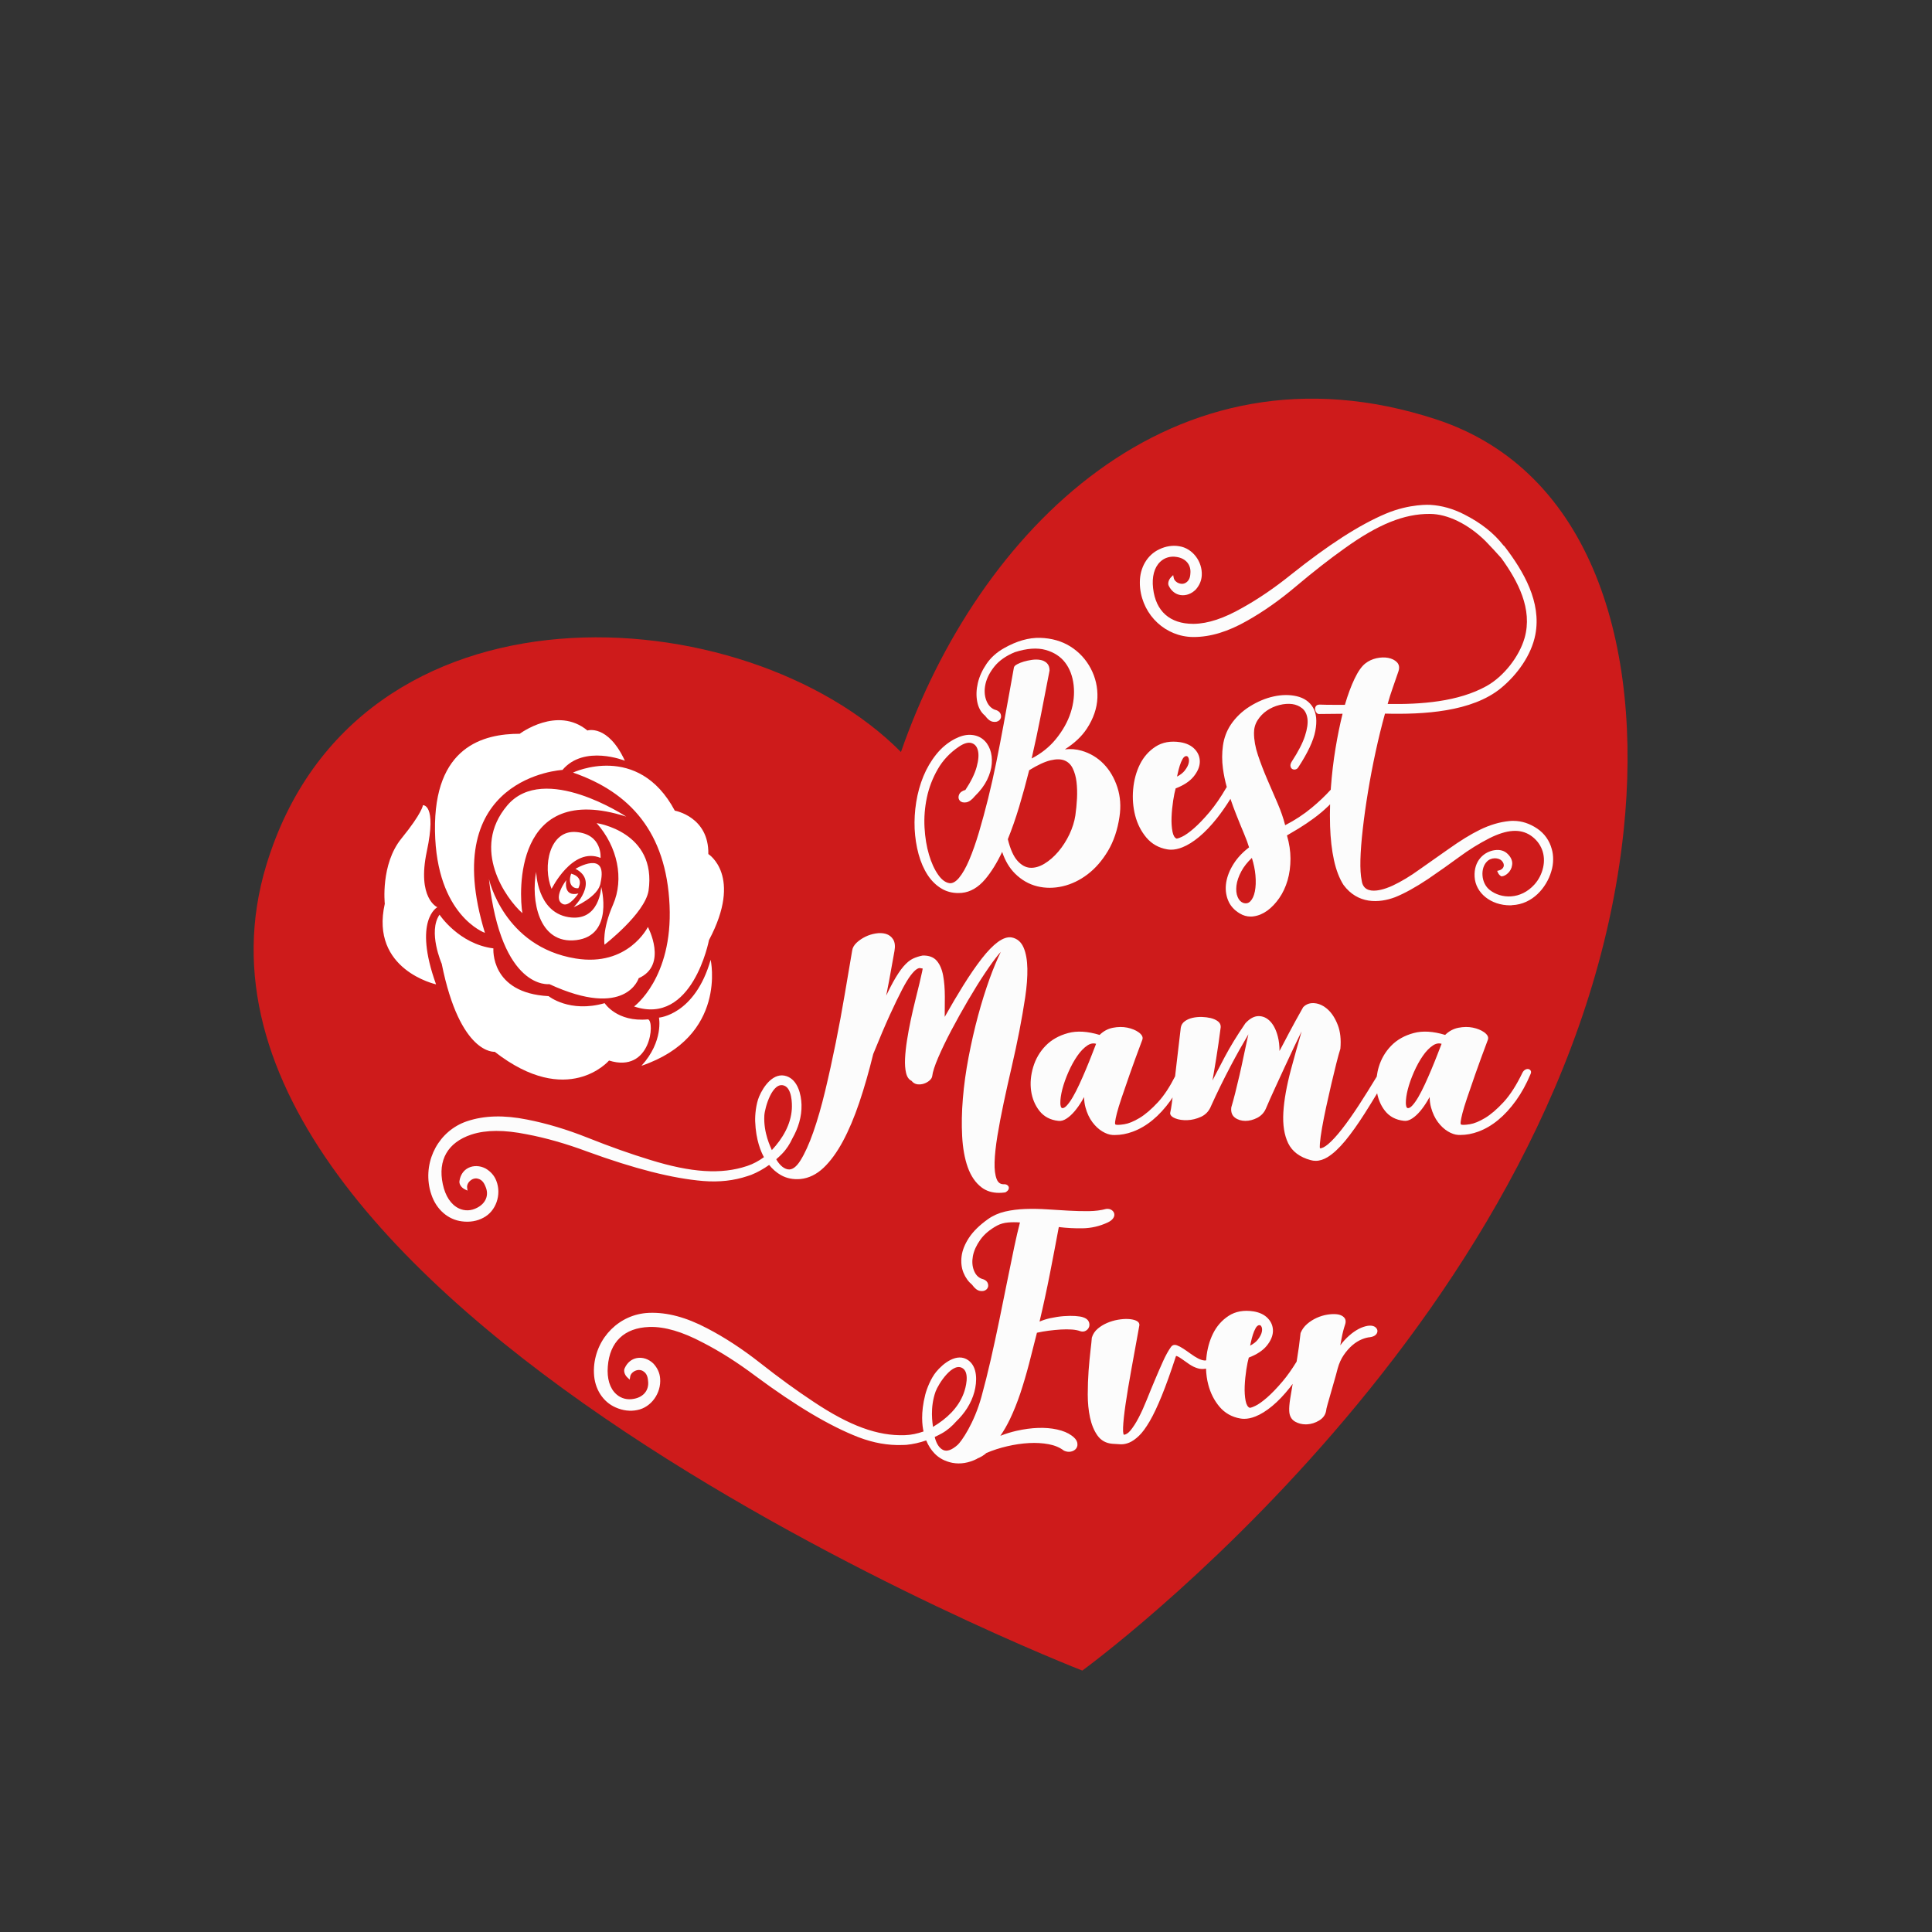
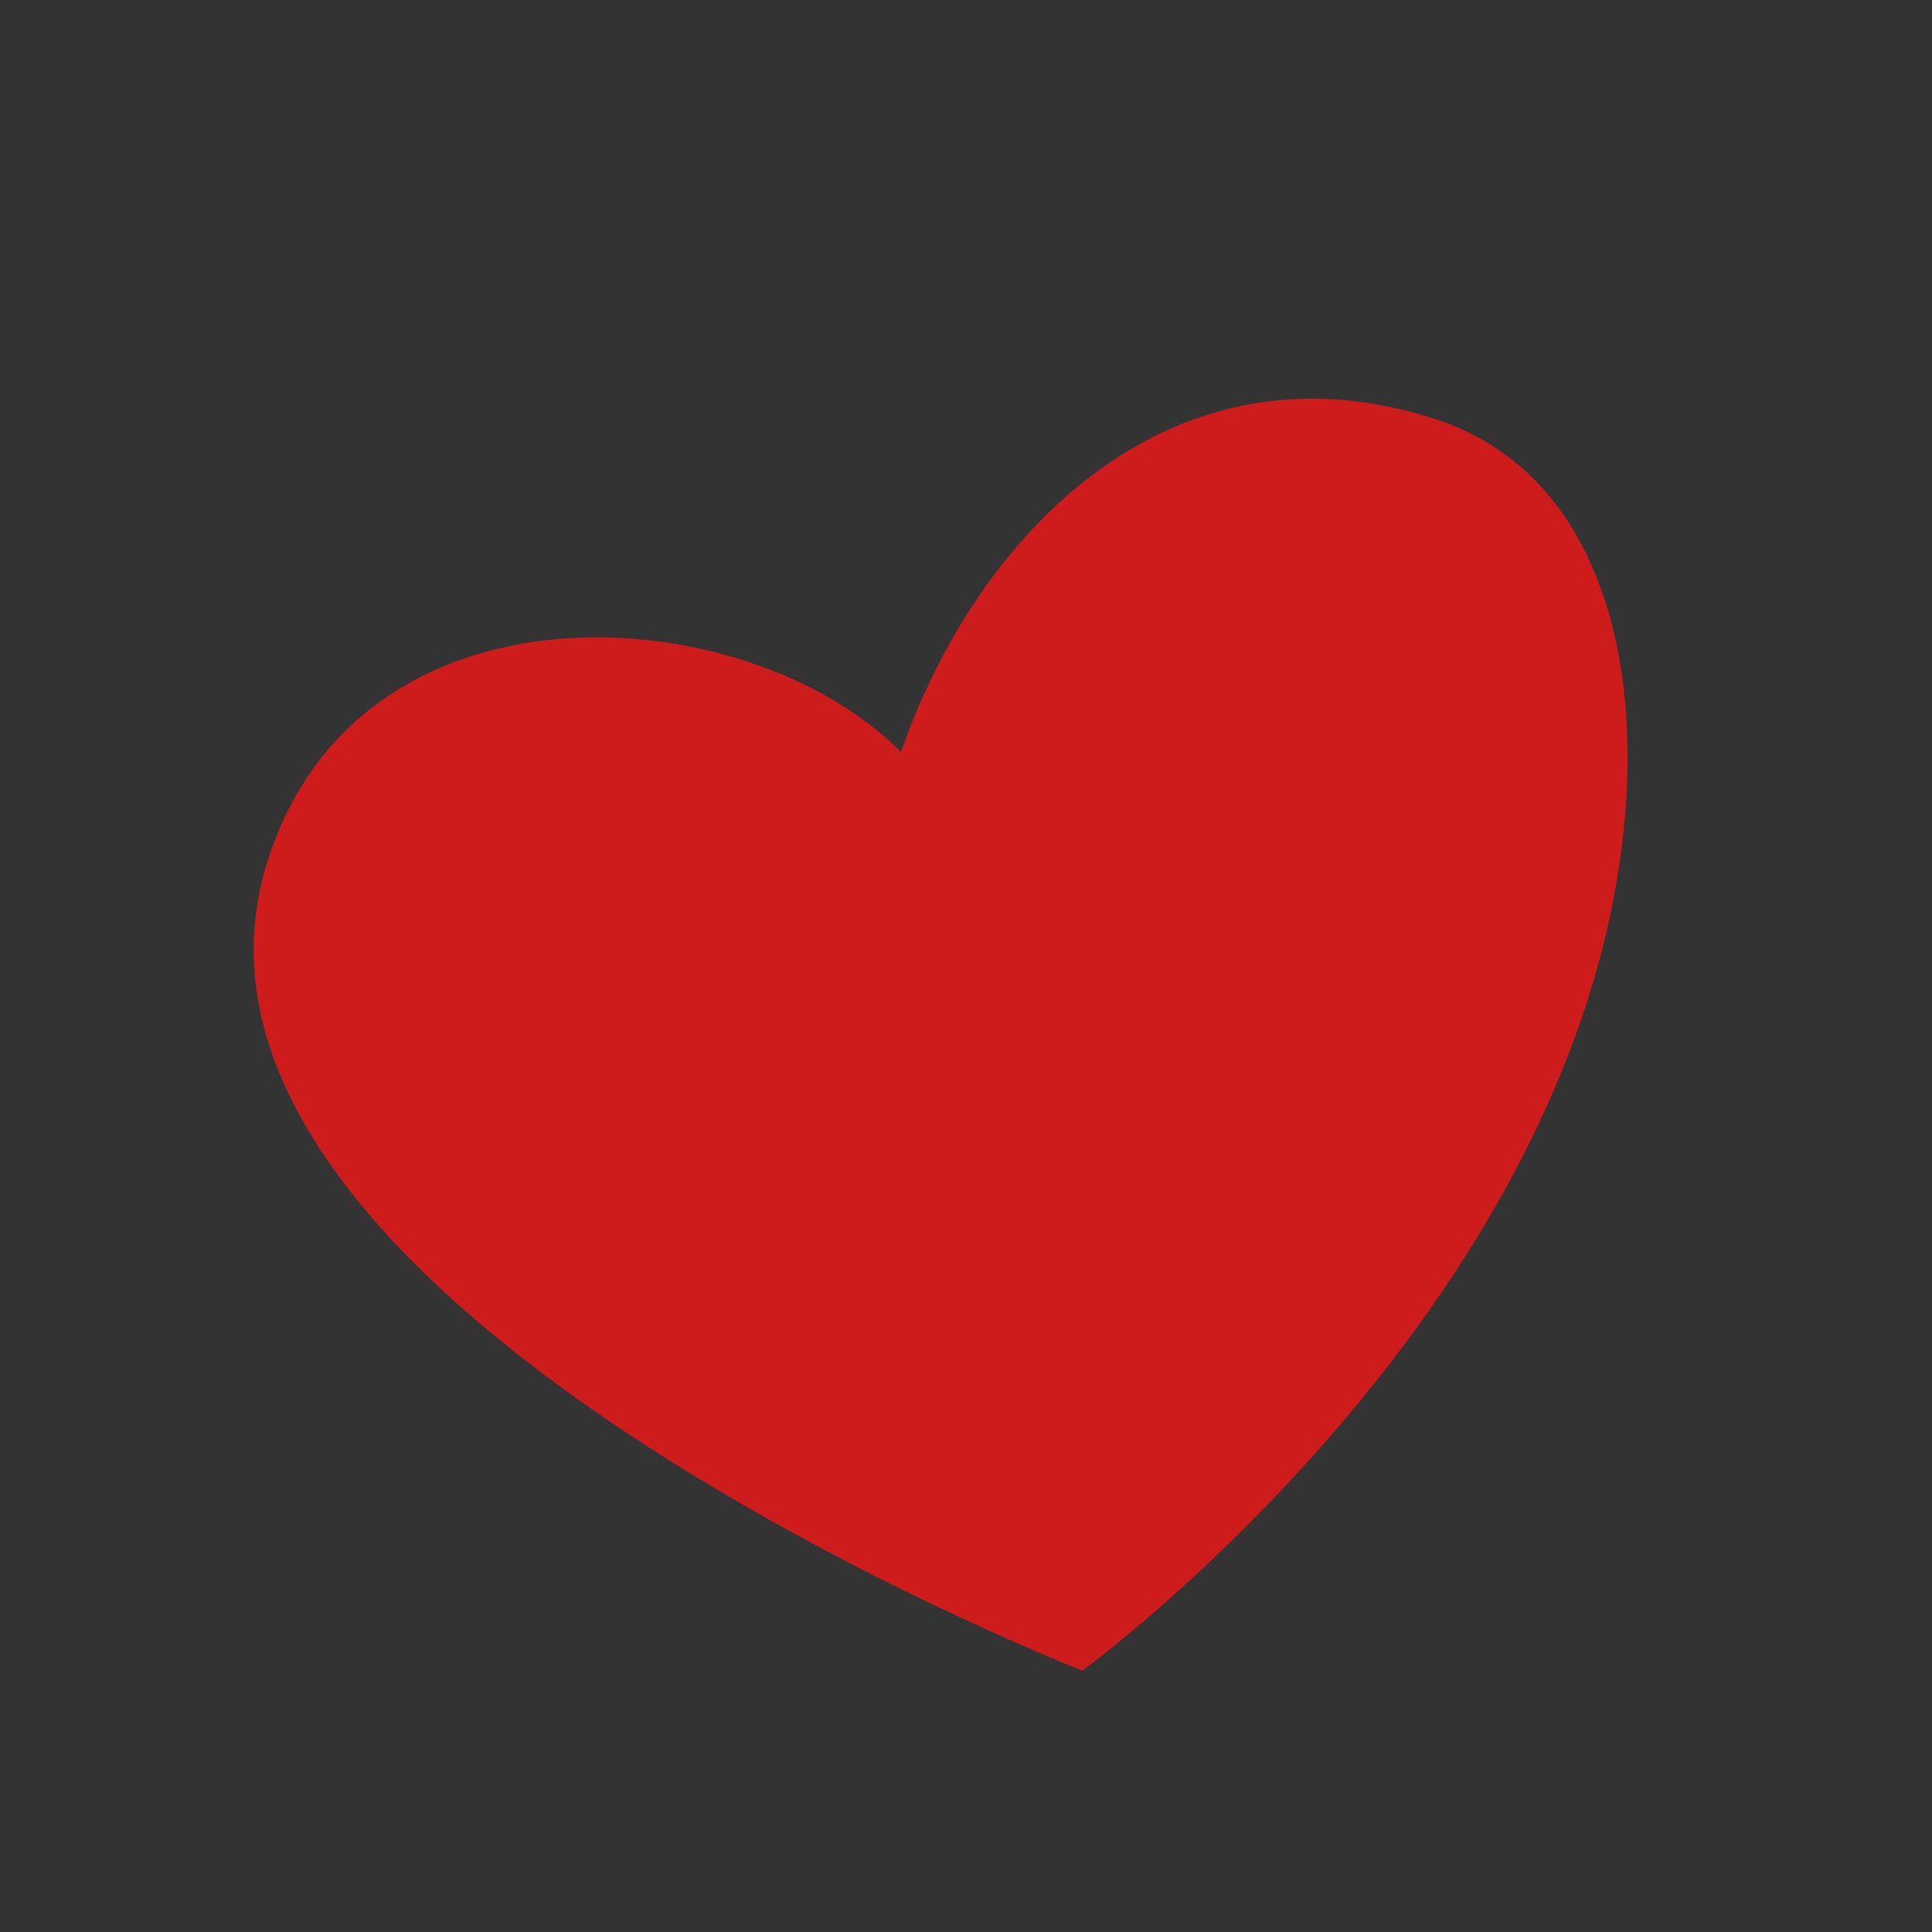
<svg xmlns="http://www.w3.org/2000/svg" version="1.1" id="Mode_Isolation" x="0px" y="0px" viewBox="0 0 600 600" style="enable-background:new 0 0 600 600;" xml:space="preserve">
  <rect x="0" y="0" width="600" height="600" fill="#333333" stroke="none" />
  <style type="text/css">
	.st0{fill:#CE1B1B;}
	.st1{fill:#FCFCFC;}
	.st2{fill:#FFFFFF;}
</style>
  <g>
    <g>
      <path class="st0" d="M504.24,257.95c6-57.11-9.71-111.85-58.31-127.74c-81.94-26.79-142.36,34.87-166.13,103.33    c-48.09-48.48-169.16-56.91-197.09,35.11C41.55,404.23,336.11,518.81,336.11,518.81S488.45,408.28,504.24,257.95z" />
    </g>
  </g>
-   <path class="st1" d="M481.93,263.74c-0.71-2.67-2.27-4.88-4.51-6.4c-2.37-1.6-4.86-2.41-7.42-2.41c-0.42,0-0.89,0-1.3,0.06  c-2.97,0.29-6.04,1.2-9.12,2.71c-2.9,1.42-6.11,3.4-9.81,6.04l-0.93,0.65c-2.69,1.88-5.38,3.76-8.03,5.65  c-2.84,2.06-5.64,3.74-8.3,4.99c-1.5,0.7-8.9,3.91-9.62-1.56c-0.33-1.55-0.47-3.72-0.4-6.44c0.07-2.73,0.32-5.97,0.74-9.62  c0.41-3.64,0.96-7.54,1.63-11.6c0.67-4.06,1.46-8.24,2.37-12.42c0.88-4.06,1.85-8.02,2.89-11.77c11.91,0.3,26.99-0.5,36.04-7.94  c5-4.12,9.43-10.19,10.66-16.62c1.93-10.08-3.65-19.62-9.53-27.31c-0.11-0.15-0.25-0.26-0.38-0.36c-2.98-3.83-7-7.01-12.22-9.65  c-3.41-1.74-6.92-2.74-10.47-2.95c0,0-6.3-0.45-13.83,2.73c-8.3,3.5-17.88,9.72-29.36,18.86c-5.07,4.09-10.16,7.57-15.13,10.34  c-5.78,3.31-10.74,4.96-15.16,5.02c-0.06,0-0.13,0-0.19,0c-7.23,0-11.65-3.93-12.45-11.08c-0.41-3.54,0.37-6.45,2.22-8.2  c1.36-1.29,3.18-1.82,5.12-1.49c2.84,0.44,4.51,2.45,4.24,5.13c-0.06,1.3-0.45,2.17-1.23,2.74c-0.63,0.5-1.49,0.61-2.34,0.29  c-0.83-0.3-1.45-0.94-1.59-1.62l-0.18-0.91l-0.66,0.66c-0.72,0.72-1.15,1.97-0.66,2.77c0.8,1.56,2.09,2.55,3.63,2.78  c1.66,0.25,3.43-0.4,4.75-1.77c1.14-1.31,1.75-2.8,1.82-4.4c0.22-4.33-2.92-8.37-6.98-9c-2.03-0.36-4.19-0.03-6.24,0.96  c-3.71,1.75-6.01,5.66-6.01,10.2c0,0.57,0,1.16,0.08,1.82c0.92,8.6,7.99,15.14,16.46,15.21h0.14c5.26,0,10.72-1.66,16.7-5.08  c5.03-2.84,10.12-6.42,15.12-10.66c5.34-4.5,10.29-8.38,15.16-11.84c10.33-7.42,18.44-10.71,26.41-10.65c5.46,0,11.9,3.14,17.24,8.4  c1.45,1.46,3.45,3.66,4.93,5.31c5.18,7.15,9.8,15.86,7.25,24.8c-1.66,5.82-6.5,11.98-11.8,14.94c-8.78,4.9-20.41,5.75-30.73,5.57  c0.48-1.73,1-3.39,1.56-4.95c0.64-1.81,1.24-3.52,1.78-5.15c0.51-1.47,0.02-2.38-0.49-2.89c-0.66-0.66-1.57-1.11-2.7-1.32  c-1.1-0.21-2.31-0.17-3.61,0.11c-1.3,0.29-2.47,0.83-3.46,1.61c-1.16,0.9-2.27,2.48-3.4,4.85c-1.05,2.21-2.05,4.9-2.96,8.01h-3.85  c-1.38,0-2.71-0.02-4-0.07c-0.73,0-1.06,0.32-1.22,0.59c-0.18,0.33-0.23,0.68-0.16,1.04c0.06,0.32,0.2,0.62,0.39,0.87  c0.25,0.34,0.62,0.49,1.04,0.42l7.08-0.07c-0.82,3.28-1.55,6.87-2.18,10.67c-0.67,4.04-1.15,8.17-1.45,12.26  c-0.02,0.22-0.02,0.43-0.04,0.65c-1.7,1.88-3.68,3.77-5.93,5.63c-2.51,2.08-5.28,3.89-8.23,5.4c-0.54-2.16-1.33-4.42-2.32-6.73  l-3.26-7.55c-1.07-2.49-2.04-5-2.87-7.48c-0.82-2.43-1.23-4.75-1.23-6.91c0-1.43,0.37-2.75,1.11-3.92c0.75-1.19,1.72-2.2,2.89-3  c1.18-0.8,2.5-1.39,3.91-1.74c1.41-0.35,2.75-0.45,3.96-0.29c1.18,0.16,2.23,0.61,3.12,1.33c0.86,0.71,1.4,1.76,1.6,3.13  c0.21,1.42-0.05,3.25-0.76,5.44c-0.72,2.22-2.1,4.89-4.1,7.96c-0.31,0.5-0.44,0.93-0.41,1.31c0.05,0.53,0.3,0.81,0.5,0.95  c0.2,0.14,0.54,0.29,1.02,0.19c0.38-0.08,0.7-0.31,0.91-0.66c2.93-4.48,4.72-8.27,5.29-11.29c0.59-3.07,0.34-5.53-0.73-7.31  c-1.08-1.79-2.78-2.96-5.06-3.49c-2.21-0.51-4.62-0.48-7.14,0.07c-2.52,0.55-5.01,1.6-7.41,3.1c-2.42,1.51-4.41,3.43-5.93,5.7l0,0  c-1.27,1.93-2.08,4.1-2.41,6.46c-0.33,2.33-0.33,4.74,0,7.17c0.26,1.9,0.66,3.82,1.19,5.73c-0.01,0.01-0.03,0.02-0.04,0.03  l-0.08,0.1c-1.75,3.02-3.53,5.6-5.28,7.67c-1.75,2.07-3.38,3.76-4.83,5.02c-1.44,1.25-2.67,2.12-3.67,2.59  c-1.31,0.62-1.67,0.57-1.68,0.58c-0.61-0.23-1.04-0.95-1.28-2.15c-0.26-1.33-0.36-2.88-0.29-4.58c0.07-1.72,0.25-3.46,0.51-5.16  c0.24-1.55,0.5-2.79,0.76-3.7c2.47-0.95,4.33-2.17,5.53-3.62c1.25-1.51,1.91-3.03,1.97-4.52c0.05-1.51-0.46-2.87-1.54-4.02  c-1.06-1.14-2.58-1.88-4.51-2.19c-2.98-0.46-5.56,0-7.68,1.37c-2.09,1.35-3.73,3.21-4.88,5.53c-1.13,2.29-1.84,4.89-2.09,7.73  c-0.25,2.83-0.03,5.58,0.64,8.17c0.68,2.6,1.85,4.9,3.47,6.82c1.65,1.96,3.82,3.19,6.44,3.65c0.4,0.07,0.81,0.11,1.23,0.11  c1.09,0,2.26-0.24,3.49-0.73c1.67-0.66,3.44-1.76,5.25-3.27c1.79-1.5,3.64-3.43,5.48-5.74c1.41-1.78,2.83-3.81,4.22-6.05  c0.57,1.68,1.16,3.31,1.78,4.85c0.86,2.18,1.68,4.18,2.45,6.01c0.69,1.64,1.21,3.05,1.55,4.21c-1.98,1.51-3.59,3.21-4.77,5.07  c-1.24,1.95-2.02,3.9-2.33,5.82c-0.31,1.93-0.12,3.78,0.55,5.48c0.68,1.73,1.92,3.13,3.69,4.17c1.05,0.63,2.17,0.95,3.35,0.95  c0.31,0,0.62-0.02,0.94-0.07c1.48-0.21,2.92-0.81,4.26-1.79c1.32-0.97,2.56-2.26,3.67-3.86c1.11-1.59,1.98-3.45,2.59-5.51  c0.6-2.06,0.91-4.34,0.91-6.77c0-2.31-0.37-4.73-1.09-7.2c1.04-0.6,2.25-1.31,3.67-2.18c1.54-0.94,3.12-2.01,4.7-3.17  c1.58-1.16,3.12-2.46,4.57-3.86c0.16-0.15,0.3-0.31,0.45-0.46c-0.07,2.31-0.07,4.59,0,6.82c0.13,3.89,0.53,7.42,1.2,10.49  c0.68,3.11,1.67,5.7,2.96,7.72c4.41,5.97,10.94,5.74,16.04,3.82c2.93-1.18,6.37-3.08,10.24-5.66c3.69-2.52,6.77-4.71,9.7-6.86  c3.02-2.23,6.16-4.17,9.33-5.79c5.51-2.75,9.6-3.02,12.86-0.83c3.3,2.28,4.73,6.01,3.82,9.96c-0.44,1.95-1.36,3.75-2.66,5.21  c-4.33,4.82-10.38,4.5-13.88,1.75c-1.32-1.02-2.15-2.67-2.28-4.54c-0.12-1.69,0.37-3.27,1.33-4.25c0.6-0.67,1.51-1.06,2.49-1.08  c0.89,0,1.7,0.28,2.19,0.8c0.54,0.61,0.73,1.23,0.55,1.79c-0.18,0.56-0.72,1.02-1.43,1.19l-0.57,0.14l0.23,0.54  c0.2,0.45,0.53,0.84,0.94,1.08l0.13,0.08l0.15-0.01c1.15-0.07,2.92-1.44,3.18-3.46c0.21-1.13-0.25-2.37-1.26-3.38  c-1.02-1.09-2.45-1.53-4.11-1.29c-3.23,0.43-6.57,3.2-6.27,8.29c0.3,5.04,5.05,8.85,11.04,8.85c0.18,0,0.46,0,0.64-0.06  c6.32-0.28,10.64-5.45,12.12-10.43c0.39-1.22,0.59-2.51,0.59-3.83C482.34,265.72,482.2,264.66,481.93,263.74z M365.77,240.13  c0.17-0.8,0.38-1.6,0.62-2.36c0.24-0.75,0.52-1.43,0.85-2.02c0.28-0.5,0.6-0.8,0.94-0.91c0.09-0.02,0.17-0.03,0.25-0.03  c0.24,0,0.42,0.12,0.57,0.37c0.25,0.41,0.32,0.96,0.19,1.65c-0.13,0.73-0.55,1.56-1.24,2.45c-0.54,0.71-1.35,1.34-2.41,1.9  C365.62,240.86,365.69,240.51,365.77,240.13z M389.71,276.84c-0.28,1.38-0.75,2.41-1.42,3.08c-0.61,0.61-1.32,0.76-2.21,0.48  c-0.76-0.3-1.33-0.9-1.72-1.84c-0.41-0.98-0.53-2.16-0.37-3.52c0.17-1.39,0.68-2.9,1.54-4.49c0.76-1.41,1.85-2.79,3.25-4.12  c0.58,1.86,0.96,3.66,1.11,5.37C390.06,273.72,390,275.42,389.71,276.84z M425.83,411.7L425.83,411.7  c-0.68-0.06-1.47,0.07-2.43,0.39c-0.93,0.31-1.91,0.82-2.9,1.51c-0.99,0.69-1.99,1.57-2.97,2.63c-0.45,0.48-0.88,1.01-1.29,1.58  c0.14-0.74,0.27-1.48,0.41-2.22c0.29-1.57,0.66-3,1.09-4.26c0.38-1.16,0.01-1.86-0.38-2.25c-0.5-0.5-1.22-0.81-2.14-0.92  c-0.86-0.1-1.86-0.07-2.99,0.11c-1.13,0.18-2.24,0.52-3.31,1c-1.08,0.49-2.08,1.12-2.97,1.89c-0.92,0.79-1.6,1.73-2.03,2.79  l-0.03,0.13c-0.29,2.75-0.65,5.4-1.07,7.89c-0.05,0.31-0.1,0.6-0.15,0.9c-1.46,2.37-2.92,4.45-4.37,6.15  c-1.75,2.07-3.38,3.75-4.83,5.02c-1.44,1.25-2.67,2.12-3.67,2.59c-1.31,0.63-1.67,0.57-1.68,0.58c0,0,0,0,0,0  c-0.61-0.23-1.04-0.95-1.28-2.15c-0.26-1.33-0.36-2.88-0.29-4.58c0.07-1.73,0.25-3.46,0.51-5.17c0.24-1.55,0.5-2.79,0.76-3.7  c2.47-0.95,4.33-2.17,5.53-3.62c1.25-1.51,1.91-3.03,1.97-4.52c0.05-1.51-0.46-2.87-1.54-4.02c-1.06-1.14-2.58-1.88-4.51-2.19  c-2.98-0.46-5.56,0-7.68,1.37c-2.09,1.35-3.73,3.21-4.88,5.53c-1.13,2.29-1.83,4.89-2.09,7.73c-0.02,0.19-0.01,0.37-0.03,0.56  c-0.15,0.05-0.31,0.07-0.48,0.06c-0.62-0.04-1.29-0.25-1.99-0.61c-0.73-0.38-1.51-0.86-2.3-1.44c-0.8-0.58-1.57-1.12-2.32-1.61  c-0.74-0.49-1.41-0.84-1.99-1.05c-1.01-0.37-1.58,0.13-1.83,0.47c-0.8,1.11-1.63,2.59-2.46,4.42c-0.82,1.82-1.67,3.76-2.52,5.79  c-0.87,2.05-1.72,4.13-2.56,6.23c-0.83,2.07-1.68,3.95-2.53,5.58c-0.84,1.62-1.7,2.94-2.53,3.95c-0.75,0.9-1.47,1.32-2.07,1.32  c-0.01-0.01-0.31-0.3-0.23-2.24c0.07-1.75,0.33-4.17,0.77-7.21c0.45-3.07,1.05-6.73,1.81-10.87l2.48-13.65  c0.05-0.44-0.09-1.05-1.08-1.48c-0.62-0.27-1.43-0.43-2.39-0.48c-0.96-0.05-2.02,0.03-3.19,0.23c-1.17,0.2-2.3,0.54-3.37,1  c-1.08,0.46-2.05,1.06-2.9,1.78c-0.89,0.75-1.5,1.68-1.82,2.75l-0.02,0.11c-0.05,0.73-0.18,2.03-0.4,3.86  c-0.22,1.86-0.42,4-0.6,6.35c-0.17,2.37-0.26,4.86-0.26,7.4c0,2.57,0.24,4.97,0.71,7.14c0.48,2.2,1.25,4.07,2.3,5.55  c1.1,1.55,2.65,2.42,4.64,2.58l2.44,0.15c0.11,0.01,0.21,0.01,0.32,0.01c0.81,0,1.65-0.18,2.49-0.53c0.94-0.39,1.95-1.1,3-2.1  c1.04-0.99,2.17-2.53,3.35-4.55c1.17-2.01,2.42-4.66,3.73-7.88c1.3-3.2,2.77-7.27,4.34-12.1l0.01-0.02c0.05-0.17,0.1-0.24,0.12-0.25  c0.01-0.01,0.07-0.01,0.19,0.03c0.45,0.16,0.99,0.47,1.61,0.93c0.67,0.5,1.43,1.03,2.28,1.6c0.88,0.6,1.79,1.03,2.7,1.29  c0.82,0.24,1.66,0.25,2.5,0.08c0.06,1.72,0.28,3.4,0.71,5.01c0.68,2.6,1.85,4.9,3.47,6.82c1.65,1.96,3.82,3.19,6.44,3.65  c0.4,0.07,0.8,0.11,1.23,0.11c1.09,0,2.26-0.24,3.49-0.73c1.67-0.66,3.44-1.76,5.25-3.27c1.79-1.49,3.64-3.42,5.48-5.74  c0.28-0.35,0.56-0.74,0.84-1.11c-0.3,1.72-0.56,3.26-0.77,4.61c-0.25,1.61-0.35,2.89-0.3,3.8c0.06,1.56,0.69,2.69,1.89,3.35  c0.99,0.54,2.07,0.81,3.23,0.81c0.15,0,0.3,0,0.45-0.01c1.31-0.08,2.56-0.48,3.71-1.18c1.21-0.74,1.93-1.71,2.16-2.93  c0.04-0.46,0.2-1.15,0.46-2.06c0.27-0.94,0.58-2.03,0.93-3.26c0.34-1.23,0.71-2.53,1.11-3.88c0.4-1.36,0.77-2.71,1.11-4.04  c0.43-1.57,1.06-2.97,1.89-4.18c0.83-1.21,1.74-2.24,2.69-3.05c0.94-0.8,1.92-1.41,2.9-1.81c0.98-0.4,1.83-0.62,2.55-0.67  c0.74-0.11,1.28-0.32,1.65-0.63c0.4-0.33,0.62-0.72,0.66-1.16c0.03-0.31-0.04-0.78-0.53-1.23  C426.91,411.95,426.43,411.76,425.83,411.7z M388.47,416.86c0.17-0.8,0.38-1.6,0.62-2.36c0.24-0.75,0.52-1.43,0.85-2.02  c0.28-0.5,0.6-0.8,0.94-0.91c0.09-0.02,0.17-0.04,0.25-0.04c0.24,0,0.42,0.12,0.57,0.37c0.25,0.41,0.32,0.96,0.19,1.65  c-0.13,0.73-0.55,1.56-1.24,2.45c-0.54,0.71-1.35,1.34-2.41,1.9C388.31,417.59,388.39,417.24,388.47,416.86z M473.53,332.29  c-0.29,0.2-0.54,0.49-0.73,0.87c-1.85,3.84-3.81,6.9-5.84,9.1c-2.03,2.2-3.98,3.87-5.78,4.95c-1.79,1.07-3.37,1.72-4.71,1.93  c-1.74,0.28-2.39,0.2-2.65,0.12c-0.05-0.01-0.11-0.04-0.18-0.15c0-0.01-0.09-0.18,0-0.86c0.07-0.57,0.25-1.43,0.54-2.57  c0.29-1.14,0.77-2.71,1.43-4.67c0.67-1.97,1.52-4.44,2.55-7.4c1.04-2.97,2.36-6.58,3.92-10.73c0.28-0.78-0.12-1.56-1.18-2.32  c-0.92-0.65-2.09-1.13-3.49-1.42c-1.39-0.28-2.9-0.27-4.49,0.04c-1.53,0.3-2.92,1.04-4.12,2.22c-3.71-1.13-6.99-1.33-9.76-0.58  c-2.84,0.76-5.2,2.09-7,3.95c-1.8,1.85-3.1,4.07-3.86,6.61c-0.3,1-0.49,1.99-0.62,2.97c-1.94,3.2-3.79,6.16-5.5,8.79  c-1.93,2.96-3.73,5.51-5.34,7.56c-1.6,2.04-3.03,3.59-4.26,4.63c-1.02,0.86-1.93,1.33-2.55,1.28c-0.03-0.17-0.07-0.58,0-1.49  c0.1-1.26,0.32-2.89,0.66-4.84c0.34-1.94,0.77-4.14,1.29-6.53c0.52-2.39,1.05-4.75,1.59-7.06c0.54-2.32,1.06-4.45,1.55-6.4  c0.48-1.91,0.9-3.43,1.25-4.53l0.02-0.11c0.25-2.83-0.02-5.3-0.81-7.33c-0.79-2.04-1.82-3.65-3.05-4.78  c-1.26-1.15-2.61-1.82-4.02-1.98c-1.46-0.17-2.68,0.23-3.63,1.18l-0.08,0.11c-0.84,1.48-1.62,2.88-2.34,4.19  c-0.72,1.31-1.4,2.57-2.04,3.78c-0.64,1.21-1.29,2.43-1.93,3.67c-0.32,0.62-0.66,1.26-1.01,1.9c0.01-1.61-0.16-3.1-0.51-4.46  c-0.51-2-1.29-3.57-2.3-4.66c-1.06-1.14-2.29-1.71-3.66-1.71c-1.37,0-2.74,0.73-4.12,2.22c-1.4,2.05-2.61,3.91-3.6,5.54  c-1.01,1.66-1.95,3.3-2.79,4.88c-0.84,1.58-1.68,3.19-2.52,4.82c-0.41,0.8-0.85,1.65-1.31,2.53c0.13-0.72,0.25-1.41,0.36-2.07  c0.27-1.58,0.53-3.14,0.78-4.67c0.25-1.53,0.48-3.08,0.71-4.64c0.22-1.56,0.46-3.27,0.7-5.15l0-0.02c0.04-0.5-0.08-1.22-0.9-1.85  c-0.57-0.43-1.31-0.76-2.19-0.98c-0.85-0.2-1.78-0.32-2.77-0.35c-1-0.02-1.96,0.07-2.86,0.27c-0.93,0.21-1.74,0.56-2.4,1.04  c-0.73,0.52-1.16,1.21-1.28,2.05c-0.49,4.15-0.92,7.73-1.26,10.74c-0.18,1.57-0.35,3.01-0.5,4.34c-1.69,3.33-3.47,6.02-5.29,8  c-2.03,2.2-3.98,3.87-5.78,4.95c-1.79,1.07-3.37,1.72-4.71,1.93c-1.74,0.28-2.39,0.2-2.65,0.12c-0.05-0.01-0.11-0.04-0.18-0.15  c0-0.01-0.09-0.18,0-0.86c0.07-0.57,0.25-1.43,0.54-2.57c0.29-1.14,0.77-2.71,1.43-4.67c0.67-1.97,1.52-4.44,2.55-7.4  c1.04-2.97,2.36-6.58,3.92-10.73c0.28-0.78-0.12-1.56-1.18-2.32c-0.92-0.65-2.09-1.13-3.49-1.42c-1.39-0.28-2.9-0.27-4.49,0.04  c-1.53,0.3-2.92,1.04-4.12,2.22c-3.71-1.13-6.99-1.33-9.76-0.58c-2.84,0.76-5.2,2.09-7,3.95c-1.8,1.85-3.1,4.07-3.86,6.61  c-0.76,2.53-0.97,5-0.65,7.36c0.33,2.38,1.2,4.47,2.58,6.24c1.41,1.8,3.4,2.85,5.88,3.11c0.81,0.12,1.69-0.13,2.61-0.75  c0.85-0.56,1.68-1.33,2.48-2.28c0.78-0.93,1.53-2,2.23-3.17c0.24-0.4,0.46-0.8,0.68-1.19c0.01,1.16,0.16,2.26,0.45,3.29  c0.48,1.75,1.2,3.27,2.12,4.5c0.92,1.23,1.96,2.2,3.07,2.87c1.13,0.68,2.19,1.05,3.16,1.11c0.24,0.01,0.47,0.02,0.71,0.02  c1.86,0,3.75-0.35,5.63-1.05c2.12-0.78,4.19-1.99,6.14-3.6c1.95-1.6,3.81-3.63,5.53-6.02c0.23-0.32,0.45-0.67,0.67-1.01  c-0.09,0.7-0.17,1.33-0.24,1.87c-0.17,1.24-0.33,2.15-0.46,2.7c-0.16,0.54-0.02,1.31,1.55,1.94c1.05,0.42,2.29,0.6,3.72,0.55  c1.42-0.05,2.85-0.4,4.26-1.04c1.47-0.67,2.54-1.85,3.17-3.47c1.82-4.03,3.88-8.23,6.13-12.49c1.74-3.3,3.56-6.54,5.41-9.66  c-0.12,0.55-0.26,1.17-0.41,1.84c-0.35,1.53-0.72,3.26-1.11,5.19c-0.41,1.97-0.83,3.91-1.26,5.76c-0.44,1.92-0.89,3.76-1.33,5.51  c-0.43,1.71-0.83,3.16-1.2,4.4c-0.17,1.42,0.22,2.5,1.16,3.2c1.73,1.3,4.47,1.31,6.9,0.04c1.23-0.64,2.13-1.6,2.67-2.84  c0.83-1.95,1.77-4.08,2.81-6.32l3.07-6.67c1.01-2.19,1.99-4.28,2.92-6.25c0.86-1.82,1.63-3.41,2.31-4.77  c-1.23,4.25-2.34,8.24-3.32,11.9c-1.33,5-2.13,9.45-2.35,13.24c-0.23,3.85,0.28,7.07,1.49,9.58c1.25,2.57,3.59,4.34,6.98,5.26  c0.52,0.15,1.04,0.22,1.57,0.22c1.22,0,2.46-0.39,3.72-1.16c1.72-1.06,3.55-2.77,5.46-5.07c1.88-2.28,3.92-5.15,6.07-8.53  c1.21-1.9,2.5-3.99,3.84-6.21c0.4,2.04,1.2,3.87,2.42,5.43c1.41,1.8,3.4,2.85,5.88,3.11c0.81,0.12,1.69-0.13,2.61-0.75  c0.85-0.56,1.68-1.33,2.48-2.28c0.78-0.93,1.53-2,2.23-3.17c0.24-0.4,0.46-0.8,0.68-1.19c0.01,1.16,0.16,2.26,0.45,3.29  c0.48,1.75,1.2,3.27,2.12,4.5c0.92,1.23,1.96,2.2,3.07,2.87c1.13,0.68,2.19,1.05,3.16,1.11c0.24,0.01,0.47,0.02,0.71,0.02  c1.86,0,3.75-0.35,5.63-1.05c2.12-0.78,4.19-1.99,6.14-3.6c1.95-1.6,3.81-3.63,5.53-6.02c1.72-2.39,3.24-5.16,4.52-8.21  c0.3-0.61,0.15-0.99-0.03-1.21C474.89,331.89,474.18,331.85,473.53,332.29z M339.08,327.56c-0.57,1.47-1.19,3.01-1.85,4.58  c-0.65,1.55-1.33,3.1-2.03,4.61c-0.68,1.49-1.38,2.83-2.05,3.99c-0.67,1.14-1.32,2.05-1.93,2.68c-0.52,0.54-0.97,0.77-1.33,0.71  l-0.01,0c-0.45-0.07-0.56-0.86-0.58-1.52c-0.02-1.18,0.18-2.63,0.61-4.31c0.44-1.7,1.08-3.5,1.9-5.37c0.82-1.86,1.75-3.56,2.77-5.03  c0.99-1.44,2.07-2.54,3.19-3.27c0.61-0.39,1.21-0.59,1.81-0.59c0.27,0,0.55,0.04,0.82,0.12  C340.01,325.16,339.57,326.29,339.08,327.56z M446.38,327.56c-0.57,1.47-1.19,3.01-1.85,4.58c-0.65,1.55-1.33,3.1-2.03,4.61  c-0.68,1.49-1.38,2.83-2.05,3.99c-0.67,1.14-1.32,2.05-1.93,2.68c-0.52,0.54-0.97,0.77-1.33,0.71l-0.01,0  c-0.45-0.07-0.56-0.86-0.58-1.52c-0.02-1.18,0.18-2.63,0.61-4.31c0.44-1.7,1.08-3.5,1.9-5.37c0.82-1.86,1.75-3.56,2.77-5.03  c0.99-1.44,2.07-2.54,3.19-3.27c0.61-0.39,1.21-0.59,1.81-0.59c0.27,0,0.55,0.04,0.82,0.12  C447.31,325.16,446.87,326.29,446.38,327.56z M338.07,410.35c-0.29-0.58-0.88-1-1.81-1.29c-0.49-0.16-1.24-0.28-2.3-0.36  c-1.03-0.07-2.24-0.06-3.59,0.04c-1.35,0.1-2.78,0.32-4.25,0.64c-1.14,0.25-2.24,0.6-3.28,1.05c1.19-5.03,2.28-10.09,3.25-15.05  c0.99-5.04,1.9-9.85,2.73-14.31c2.47,0.31,4.97,0.43,7.42,0.39c2.65-0.05,5.22-0.64,7.64-1.75c0.83-0.38,1.4-0.8,1.74-1.26  c0.39-0.51,0.53-1.02,0.42-1.52c-0.1-0.48-0.39-0.87-0.85-1.17c-0.44-0.28-0.97-0.39-1.66-0.32c-1.58,0.43-3.38,0.66-5.35,0.69  c-2,0.02-4.11-0.02-6.3-0.15c-2.2-0.12-4.44-0.26-6.73-0.41c-2.3-0.15-4.57-0.19-6.75-0.11c-2.2,0.08-4.3,0.34-6.24,0.79  c-1.98,0.46-3.79,1.26-5.36,2.38c-2.61,1.86-4.58,3.8-5.87,5.76c-1.3,1.98-2.07,3.92-2.3,5.77c-0.23,1.86-0.03,3.58,0.59,5.1  c0.61,1.51,1.52,2.77,2.69,3.75c0.81,1.13,1.61,1.74,2.43,1.89c0.86,0.15,1.53,0,2.02-0.46c0.36-0.33,0.73-0.92,0.43-1.85  c-0.23-0.72-0.93-1.23-2.02-1.5c-1.06-0.44-1.82-1.28-2.32-2.57c-0.51-1.31-0.61-2.8-0.31-4.43c0.31-1.65,1.08-3.35,2.29-5.06  c1.21-1.71,2.98-3.2,5.27-4.44c0.97-0.51,2.11-0.83,3.37-0.94c1.13-0.1,2.37-0.11,3.69-0.01c-0.56,2.1-1.15,4.66-1.78,7.63  c-0.69,3.29-1.42,6.84-2.19,10.67c-0.77,3.83-1.58,7.84-2.44,12.03c-0.86,4.16-1.75,8.3-2.66,12.28c-0.92,4-1.87,7.83-2.85,11.38  c-2.32,8.51-6.34,14.12-7.46,15.11c-1.78,1.57-3.27,2.1-4.43,1.58c-1.13-0.52-1.98-1.7-2.53-3.53c-0.05-0.17-0.09-0.36-0.13-0.54  c0.73-0.33,1.45-0.69,2.17-1.09c1.76-0.97,3.26-2.31,4.46-3.68c2.64-2.54,4.72-5.62,5.69-9.26c0.82-3.09,1.05-7.66-1.9-9.78  c-3.48-2.5-7.84,0.98-10,3.63c-1.62,1.98-2.88,5.15-3.36,7.04c-1.48,5.77-0.92,9.71-0.54,11.44c-1.93,0.68-3.83,1.08-5.64,1.14  c-0.07,0-0.15,0.01-0.22,0.01c-8.38,0.29-17.12-2.91-28.29-10.37c-5.31-3.51-10.74-7.45-16.58-12.05  c-5.49-4.32-11.04-7.95-16.5-10.78c-6.5-3.42-12.38-4.99-17.98-4.79l-0.16,0.01c-9.01,0.39-16.3,7.62-16.96,16.8  c-0.06,0.71-0.04,1.34-0.02,1.94c0.17,4.84,2.77,8.92,6.77,10.64c2.22,0.98,4.53,1.25,6.67,0.8c4.31-0.82,7.5-5.24,7.11-9.83  c-0.13-1.71-0.84-3.27-2.12-4.64c-1.44-1.38-3.34-2.01-5.1-1.68c-1.63,0.3-2.97,1.4-3.74,3.06c-0.47,0.82-0.12,2.12,0.78,2.96  l0.73,0.68l0.16-0.98c0.12-0.73,0.76-1.43,1.63-1.79c0.9-0.37,1.82-0.28,2.52,0.24c0.84,0.56,1.28,1.47,1.39,2.89  c0.38,2.82-1.32,5.02-4.34,5.59c-2.05,0.43-4-0.07-5.5-1.4c-2.03-1.79-2.97-4.87-2.66-8.65c0.59-7.64,5.14-11.98,12.84-12.25  c0.07,0,0.13,0,0.2-0.01c4.7-0.1,10.04,1.47,16.33,4.78c5.38,2.75,10.92,6.27,16.49,10.45c12.56,9.3,23.01,15.52,31.96,19  c4.68,1.79,9.16,2.59,13.7,2.43l1.16-0.04c2.08-0.2,4.16-0.67,6.2-1.38c0.64,1.56,1.51,2.93,2.61,4.07  c1.43,1.47,3.28,2.45,5.52,2.89c2.48,0.47,5.06,0.05,7.66-1.25l0-0.05c1.14-0.46,2.12-1.04,2.9-1.76c2.02-0.86,4.19-1.56,6.47-2.09  c2.3-0.54,4.58-0.87,6.76-0.99c2.17-0.12,4.23,0,6.14,0.36c1.86,0.35,3.42,1.01,4.64,1.94l0.09,0.06c0.74,0.34,1.47,0.44,2.16,0.29  c0.71-0.15,1.26-0.47,1.63-0.97c0.39-0.52,0.49-1.16,0.31-1.9c-0.18-0.72-0.75-1.42-1.75-2.13c-1.14-0.83-2.64-1.45-4.48-1.86  c-1.8-0.4-3.8-0.57-5.94-0.49c-2.12,0.07-4.36,0.38-6.68,0.9c-1.71,0.39-3.39,0.91-5.01,1.55c1.07-1.54,2.05-3.25,2.95-5.11  c1.19-2.48,2.28-5.2,3.25-8.09c0.96-2.89,1.87-5.98,2.71-9.18c0.79-3.02,1.59-6.17,2.45-9.63c1.16-0.26,2.36-0.47,3.58-0.63  c1.33-0.17,2.61-0.29,3.82-0.37c1.21-0.07,2.36-0.07,3.42,0c1.03,0.07,1.93,0.25,2.69,0.53c0.58,0.19,1.14,0.14,1.66-0.15  c0.5-0.28,0.85-0.7,1.04-1.23C338.4,411.48,338.36,410.91,338.07,410.35z M289.83,443.08c-0.03,0.02-0.06,0.04-0.09,0.06  c-0.09-1.03-1.02-5.83,0.81-10.97c0.81-2.27,5.47-9.65,8.62-7.09c1.89,1.53,0.78,5.83,0.12,7.61  C297.6,437.26,293.94,440.63,289.83,443.08z M232.2,365.23l1.1-0.37c1.94-0.78,3.8-1.82,5.56-3.08c1.06,1.31,2.28,2.38,3.66,3.16  c1.78,1.01,3.84,1.42,6.11,1.21c2.57-0.26,4.97-1.44,7.15-3.5c2.13-2.03,4.14-4.78,5.98-8.2c1.83-3.4,3.55-7.46,5.11-12.08  c1.55-4.6,3.01-9.69,4.32-15.04c1.96-4.85,3.7-8.94,5.17-12.16c1.48-3.22,2.76-5.87,3.8-7.86c1.04-1.99,1.95-3.48,2.69-4.44  c0.73-0.94,1.34-1.57,1.84-1.88c0.42-0.27,0.78-0.39,1.05-0.34c0.27,0.05,0.54,0.1,0.81,0.14c-0.02,0.18-0.07,0.47-0.17,0.94  c-0.2,0.94-0.48,2.18-0.85,3.73c-0.37,1.55-0.8,3.32-1.3,5.29c-0.5,2-0.97,4.06-1.41,6.13c-0.45,2.1-0.83,4.21-1.15,6.25  c-0.32,2.05-0.52,3.95-0.6,5.65c-0.08,1.72,0.03,3.2,0.31,4.39c0.29,1.26,0.86,2.09,1.69,2.48c0.51,0.64,1.13,1,1.85,1.09  c0.69,0.08,1.37,0.01,2.03-0.21c0.65-0.22,1.22-0.54,1.69-0.95c0.52-0.45,0.8-0.9,0.87-1.39c0.14-1.27,0.76-3.2,1.85-5.74  c1.1-2.56,2.47-5.41,4.09-8.48c1.62-3.07,3.37-6.21,5.21-9.35c1.86-3.17,3.62-6,5.24-8.42c1.63-2.44,3.04-4.38,4.19-5.77  c0.29-0.35,0.53-0.62,0.72-0.81c-1.16,2.36-2.31,5.11-3.43,8.21c-1.3,3.59-2.53,7.5-3.64,11.63c-1.11,4.11-2.09,8.42-2.93,12.81  c-0.84,4.39-1.44,8.71-1.78,12.86c-0.35,4.16-0.42,8.11-0.22,11.77c0.2,3.68,0.78,6.91,1.73,9.58c0.97,2.72,2.4,4.83,4.28,6.26  c1.49,1.14,3.31,1.71,5.44,1.71c0.6,0,1.22-0.04,1.86-0.13l0.2-0.07c0.5-0.31,0.79-0.61,0.9-0.91c0.16-0.43,0.07-0.74-0.04-0.92  c-0.12-0.21-0.3-0.37-0.54-0.49c-0.22-0.11-0.43-0.15-0.7-0.16c-1.17,0.08-1.93-0.41-2.39-1.54c-0.51-1.26-0.74-3.05-0.67-5.31  c0.07-2.31,0.37-5.06,0.88-8.19c0.52-3.17,1.17-6.58,1.92-10.12c0.77-3.62,1.6-7.37,2.48-11.14c0.89-3.83,1.7-7.62,2.41-11.27  c0.71-3.64,1.32-7.17,1.82-10.5c0.49-3.31,0.72-6.3,0.67-8.9c-0.05-2.62-0.44-4.8-1.15-6.48c-0.76-1.78-2-2.85-3.71-3.19  c-1.27-0.22-2.72,0.26-4.31,1.42c-1.51,1.11-3.19,2.83-4.98,5.13c-1.78,2.28-3.74,5.12-5.81,8.45c-1.79,2.88-3.71,6.12-5.71,9.67  c0.03-2.2,0.04-4.27,0.04-6.18c0-2.53-0.18-4.77-0.53-6.65c-0.36-1.93-1.02-3.47-1.96-4.57c-0.99-1.15-2.44-1.7-4.4-1.65  c-1.07,0.2-2.08,0.53-3.01,0.96c-0.95,0.45-1.94,1.26-2.94,2.42c-0.98,1.13-2.06,2.76-3.21,4.82c-0.65,1.17-1.37,2.59-2.16,4.24  c0.31-1.53,0.61-3.07,0.9-4.6c0.56-2.98,1.12-6.1,1.67-9.26c0.27-1.5,0.13-2.7-0.4-3.57c-0.53-0.87-1.3-1.45-2.29-1.74  c-0.93-0.27-1.99-0.31-3.14-0.12c-1.13,0.18-2.21,0.52-3.21,1.01c-1,0.49-1.9,1.1-2.68,1.82c-0.82,0.77-1.3,1.59-1.41,2.43  c-0.69,4.05-1.46,8.57-2.3,13.55c-0.84,4.97-1.78,10.07-2.81,15.16c-1.03,5.09-2.13,10.11-3.29,14.94c-1.15,4.79-2.39,9.1-3.69,12.8  c-1.29,3.67-2.63,6.63-3.99,8.79c-1.26,2.01-2.54,2.94-3.8,2.77c-1.23-0.18-2.38-1.07-3.43-2.67c-0.1-0.15-0.19-0.32-0.28-0.48  c0.6-0.53,1.2-1.07,1.77-1.66c1.41-1.43,2.48-3.14,3.24-4.8c1.81-3.19,2.94-6.73,2.84-10.49c-0.09-3.2-1.16-7.64-4.6-8.84  c-4.05-1.41-7.24,3.16-8.56,6.31c-0.99,2.35-1.3,5.75-1.23,7.7c0.21,5.95,1.87,9.57,2.72,11.13c-1.65,1.2-3.37,2.12-5.08,2.69  c-0.07,0.02-0.14,0.05-0.21,0.07c-7.96,2.66-17.24,2.06-30.07-1.92c-6.09-1.86-12.41-4.1-19.31-6.85  c-6.49-2.59-12.84-4.49-18.88-5.67c-7.2-1.44-13.28-1.27-18.6,0.5l-0.15,0.05c-8.53,2.93-13.47,11.92-11.5,20.92  c0.15,0.7,0.34,1.29,0.54,1.87c1.53,4.59,5.18,7.77,9.51,8.28c2.41,0.31,4.7-0.08,6.62-1.13c3.9-2.01,5.71-7.15,4.03-11.45  c-0.61-1.6-1.73-2.9-3.35-3.85c-1.77-0.92-3.78-0.98-5.37-0.17c-1.48,0.75-2.45,2.19-2.72,3.99c-0.21,0.92,0.48,2.07,1.59,2.62  l0.89,0.44l-0.12-0.98c-0.09-0.74,0.32-1.59,1.06-2.18c0.76-0.61,1.66-0.79,2.49-0.49c0.96,0.3,1.64,1.05,2.15,2.37  c1.16,2.6,0.16,5.18-2.57,6.59c-1.84,0.99-3.86,1.07-5.67,0.22c-2.45-1.15-4.23-3.82-5.01-7.54c-1.6-7.49,1.54-12.95,8.84-15.39  c0.06-0.02,0.13-0.04,0.19-0.06c4.48-1.43,10.05-1.44,17.02-0.04c5.94,1.12,12.25,2.92,18.77,5.35c14.68,5.36,26.47,8.36,36.03,9.16  C223.37,367.17,227.9,366.67,232.2,365.23z M237.37,346.44c0.14-2.4,2.51-10.8,6.26-9.25c2.25,0.93,2.4,5.37,2.28,7.26  c-0.33,4.88-2.89,9.14-6.14,12.65c-0.03,0.03-0.04,0.06-0.06,0.09C239.33,356.24,237.08,351.89,237.37,346.44z M285.27,265.26  c0.68,2.48,1.63,4.67,2.84,6.51c1.22,1.86,2.74,3.31,4.5,4.31c1.48,0.84,3.16,1.26,4.98,1.26c0.37,0,0.74-0.02,1.13-0.05  c2.64-0.26,5.07-1.68,7.22-4.21c1.88-2.22,3.66-5.08,5.29-8.51c0.92,2.75,2.26,5.01,4,6.73c2,1.98,4.31,3.31,6.86,3.94  c2.54,0.63,5.21,0.63,7.94,0c2.72-0.63,5.33-1.88,7.74-3.72c2.41-1.83,4.53-4.27,6.31-7.25c1.78-2.98,2.98-6.54,3.58-10.58  c0.5-3.22,0.28-6.32-0.65-9.19c-0.94-2.88-2.37-5.32-4.27-7.27c-1.91-1.96-4.21-3.33-6.85-4.09c-1.66-0.48-3.39-0.62-5.18-0.42  c2.98-1.9,5.27-4.06,6.83-6.45c2.04-3.12,3.14-6.33,3.27-9.55c0.12-3.21-0.57-6.27-2.06-9.1c-1.49-2.83-3.61-5.12-6.29-6.82  c-2.68-1.69-5.84-2.6-9.4-2.71c-3.58-0.1-7.37,0.99-11.33,3.25c-2.23,1.27-4.03,2.89-5.35,4.82c-1.31,1.92-2.22,3.92-2.7,5.94  c-0.48,2.04-0.55,4-0.19,5.84c0.36,1.86,1.18,3.32,2.42,4.32c0.81,1.12,1.61,1.74,2.42,1.88c0.85,0.15,1.53,0,2.02-0.46  c0.36-0.33,0.73-0.92,0.43-1.85c-0.23-0.72-0.93-1.23-2.01-1.49c-1.17-0.54-1.99-1.51-2.52-2.97c-0.53-1.48-0.6-3.15-0.2-4.94  c0.4-1.81,1.34-3.65,2.79-5.46c1.45-1.8,3.58-3.3,6.32-4.43c3.74-1.2,6.95-1.43,9.56-0.7c2.6,0.73,4.64,2.05,6.07,3.93  c1.44,1.89,2.33,4.25,2.64,7.01c0.31,2.78,0.01,5.64-0.91,8.49c-0.91,2.86-2.48,5.66-4.65,8.31c-1.96,2.4-4.47,4.41-7.48,5.98  c1.03-4.48,2-9.03,2.88-13.53c0.94-4.81,1.83-9.39,2.67-13.74l0.01-0.09c0-0.98-0.29-1.75-0.86-2.29c-0.54-0.51-1.24-0.84-2.08-0.98  c-0.79-0.13-1.65-0.13-2.56,0c-0.89,0.13-1.72,0.31-2.48,0.53c-0.76,0.23-1.43,0.49-1.98,0.78c-0.69,0.36-1.02,0.67-1.11,1.06  c-0.39,2.22-0.88,4.9-1.44,8.03c-0.57,3.14-1.19,6.52-1.85,10.14c-0.66,3.58-1.39,7.36-2.18,11.25c-0.79,3.87-1.65,7.67-2.55,11.31  c-0.91,3.66-1.87,7.18-2.84,10.46c-0.98,3.28-2,6.17-3.02,8.57c-1.01,2.39-2.08,4.26-3.18,5.58c-1.02,1.21-2.02,1.76-2.95,1.64  c-1.23-0.18-2.42-1.05-3.51-2.61c-1.15-1.63-2.11-3.72-2.85-6.22c-0.75-2.52-1.22-5.37-1.39-8.47c-0.17-3.1,0.08-6.23,0.73-9.31  c0.65-3.07,1.79-6.03,3.39-8.81c1.58-2.76,3.8-5.11,6.58-6.98c1.54-1.04,2.84-1.42,3.87-1.12c1.02,0.3,1.67,1.03,1.99,2.24  c0.35,1.29,0.22,3.03-0.37,5.18c-0.59,2.15-1.77,4.55-3.49,7.14c-1.04,0.3-1.7,0.79-1.97,1.47c-0.37,0.95-0.07,1.55,0.25,1.89  c0.44,0.48,1.12,0.64,2.01,0.49c0.85-0.15,1.73-0.8,2.67-1.95c1.67-1.61,2.93-3.31,3.77-5.03c0.84-1.73,1.33-3.42,1.45-5.03  c0.13-1.62-0.06-3.11-0.55-4.44c-0.5-1.34-1.28-2.43-2.31-3.22c-1.04-0.8-2.32-1.23-3.8-1.29c-1.46-0.05-3.06,0.37-4.76,1.24  c-2.23,1.16-4.19,2.79-5.82,4.83c-1.63,2.03-2.97,4.32-4,6.82c-1.02,2.49-1.77,5.18-2.22,8c-0.45,2.81-0.61,5.61-0.49,8.32  C284.19,260.16,284.6,262.79,285.27,265.26z M316.52,250.5c1.09-3.64,2.13-7.44,3.1-11.3c2.63-1.63,4.88-2.67,6.68-3.09  c1.78-0.42,3.25-0.39,4.35,0.08c1.11,0.47,1.92,1.27,2.49,2.43c0.59,1.2,0.99,2.62,1.18,4.21c0.19,1.61,0.24,3.35,0.15,5.17  c-0.1,1.84-0.27,3.61-0.51,5.25c-0.29,1.91-0.91,3.88-1.84,5.86c-0.94,1.97-2.1,3.78-3.45,5.37c-1.34,1.58-2.81,2.85-4.36,3.78  c-1.51,0.9-3,1.32-4.41,1.23c-1.39-0.09-2.71-0.82-3.92-2.17c-1.23-1.36-2.23-3.62-2.99-6.7  C314.23,257.54,315.43,254.14,316.52,250.5z" />
  <g>
-     <path class="st2" d="M209.57,251.76c0,0,10.61,1.84,10.41,13.47c0,0,10.81,6.73,0.2,26.73c0,0-5.1,26.73-23.26,20.61   c0,0,12.04-8.77,11.02-31.42c-1.02-22.65-12.24-35.09-29.99-41.22C177.94,239.93,198.14,230.34,209.57,251.76z M150.6,289.71   c-14.89-48.56,24.08-50.6,24.08-50.6c6.73-7.96,19.38-2.86,19.38-2.86c-5.3-11.43-11.63-9.39-11.63-9.39   c-9.39-7.75-21.02,1.02-21.02,1.02c-11.22,0-26.73,3.88-26.32,30.2S150.6,289.71,150.6,289.71z M157.54,250.13   c-11.43,13.47-0.41,28.97,4.69,33.46c-1.02-5.92-2.86-41.22,32.24-29.99C194.47,253.6,168.96,236.66,157.54,250.13z M170.6,305.63   c23.87,11.02,27.75-1.84,27.75-1.84c9.18-4.08,2.86-15.91,2.86-15.91s-6.12,12.45-22.44,9.79c-22.32-3.63-26.93-24.69-26.93-24.69   C155.7,307.67,170.6,305.63,170.6,305.63z M187.74,293.38c0,0,12.45-9.59,13.67-16.73c2.65-18.36-16.12-21.02-16.12-21.02   c6.53,7.35,8.57,17.34,5.1,25.3C186.92,288.9,187.74,293.38,187.74,293.38z M178.91,258.39c-8.27-0.67-10.5,10.73-7.6,17.65   c0,0,6.48-13.18,15.2-9.61C186.51,266.43,187.18,259.06,178.91,258.39z M178.96,291.96c11.83-1.43,7.75-16.53,7.75-16.53   s-0.41,11.02-10.2,9.39c-9.79-1.63-10-14.08-10-14.08C164.88,279.31,167.13,293.38,178.96,291.96z M186.52,274.08   c2.29-10.37-7.8-4.26-7.8-4.26c7.53,3.9-0.57,11.93-0.57,11.93S186,278.5,186.52,274.08z M174.73,280.73   c2.04,1.09,4.9-3.26,4.9-3.26c-4.9,1.22-3.76-4.15-3.76-4.15S171.51,279.01,174.73,280.73z M179.62,275.83   c1.81-3.7-2.24-4.49-2.24-4.49C176.22,274.47,177.92,276.1,179.62,275.83z M135.82,281.75c0,0-6.39-2.72-3.26-17.41   c3.13-14.69-1.22-14.28-1.22-14.28s-0.14,2.31-6.67,10.34c-6.53,8.03-5.17,20.27-5.17,20.27c-4.63,20.54,15.92,25.03,15.92,25.03   C128.2,285.69,135.82,281.75,135.82,281.75z M201.25,316.57c-9.66,0.95-13.47-5.03-13.47-5.03c-10.88,3.13-17.41-2.18-17.41-2.18   c-18.23-0.95-17.14-14.83-17.14-14.83c-10.75-1.36-16.73-10.47-16.73-10.47c-3.67,5.31,0.68,15.24,0.68,15.24   c5.71,28.43,16.46,27.34,16.46,27.34c22.72,17.68,35.5,2.72,35.5,2.72C202.21,333.44,203.43,317.12,201.25,316.57z M204.65,316.03   c0,0,1.5,7.35-5.44,14.96c26.8-9.11,21.49-32.92,21.49-32.92C215.81,315.21,204.65,316.03,204.65,316.03z" />
-   </g>
+     </g>
</svg>